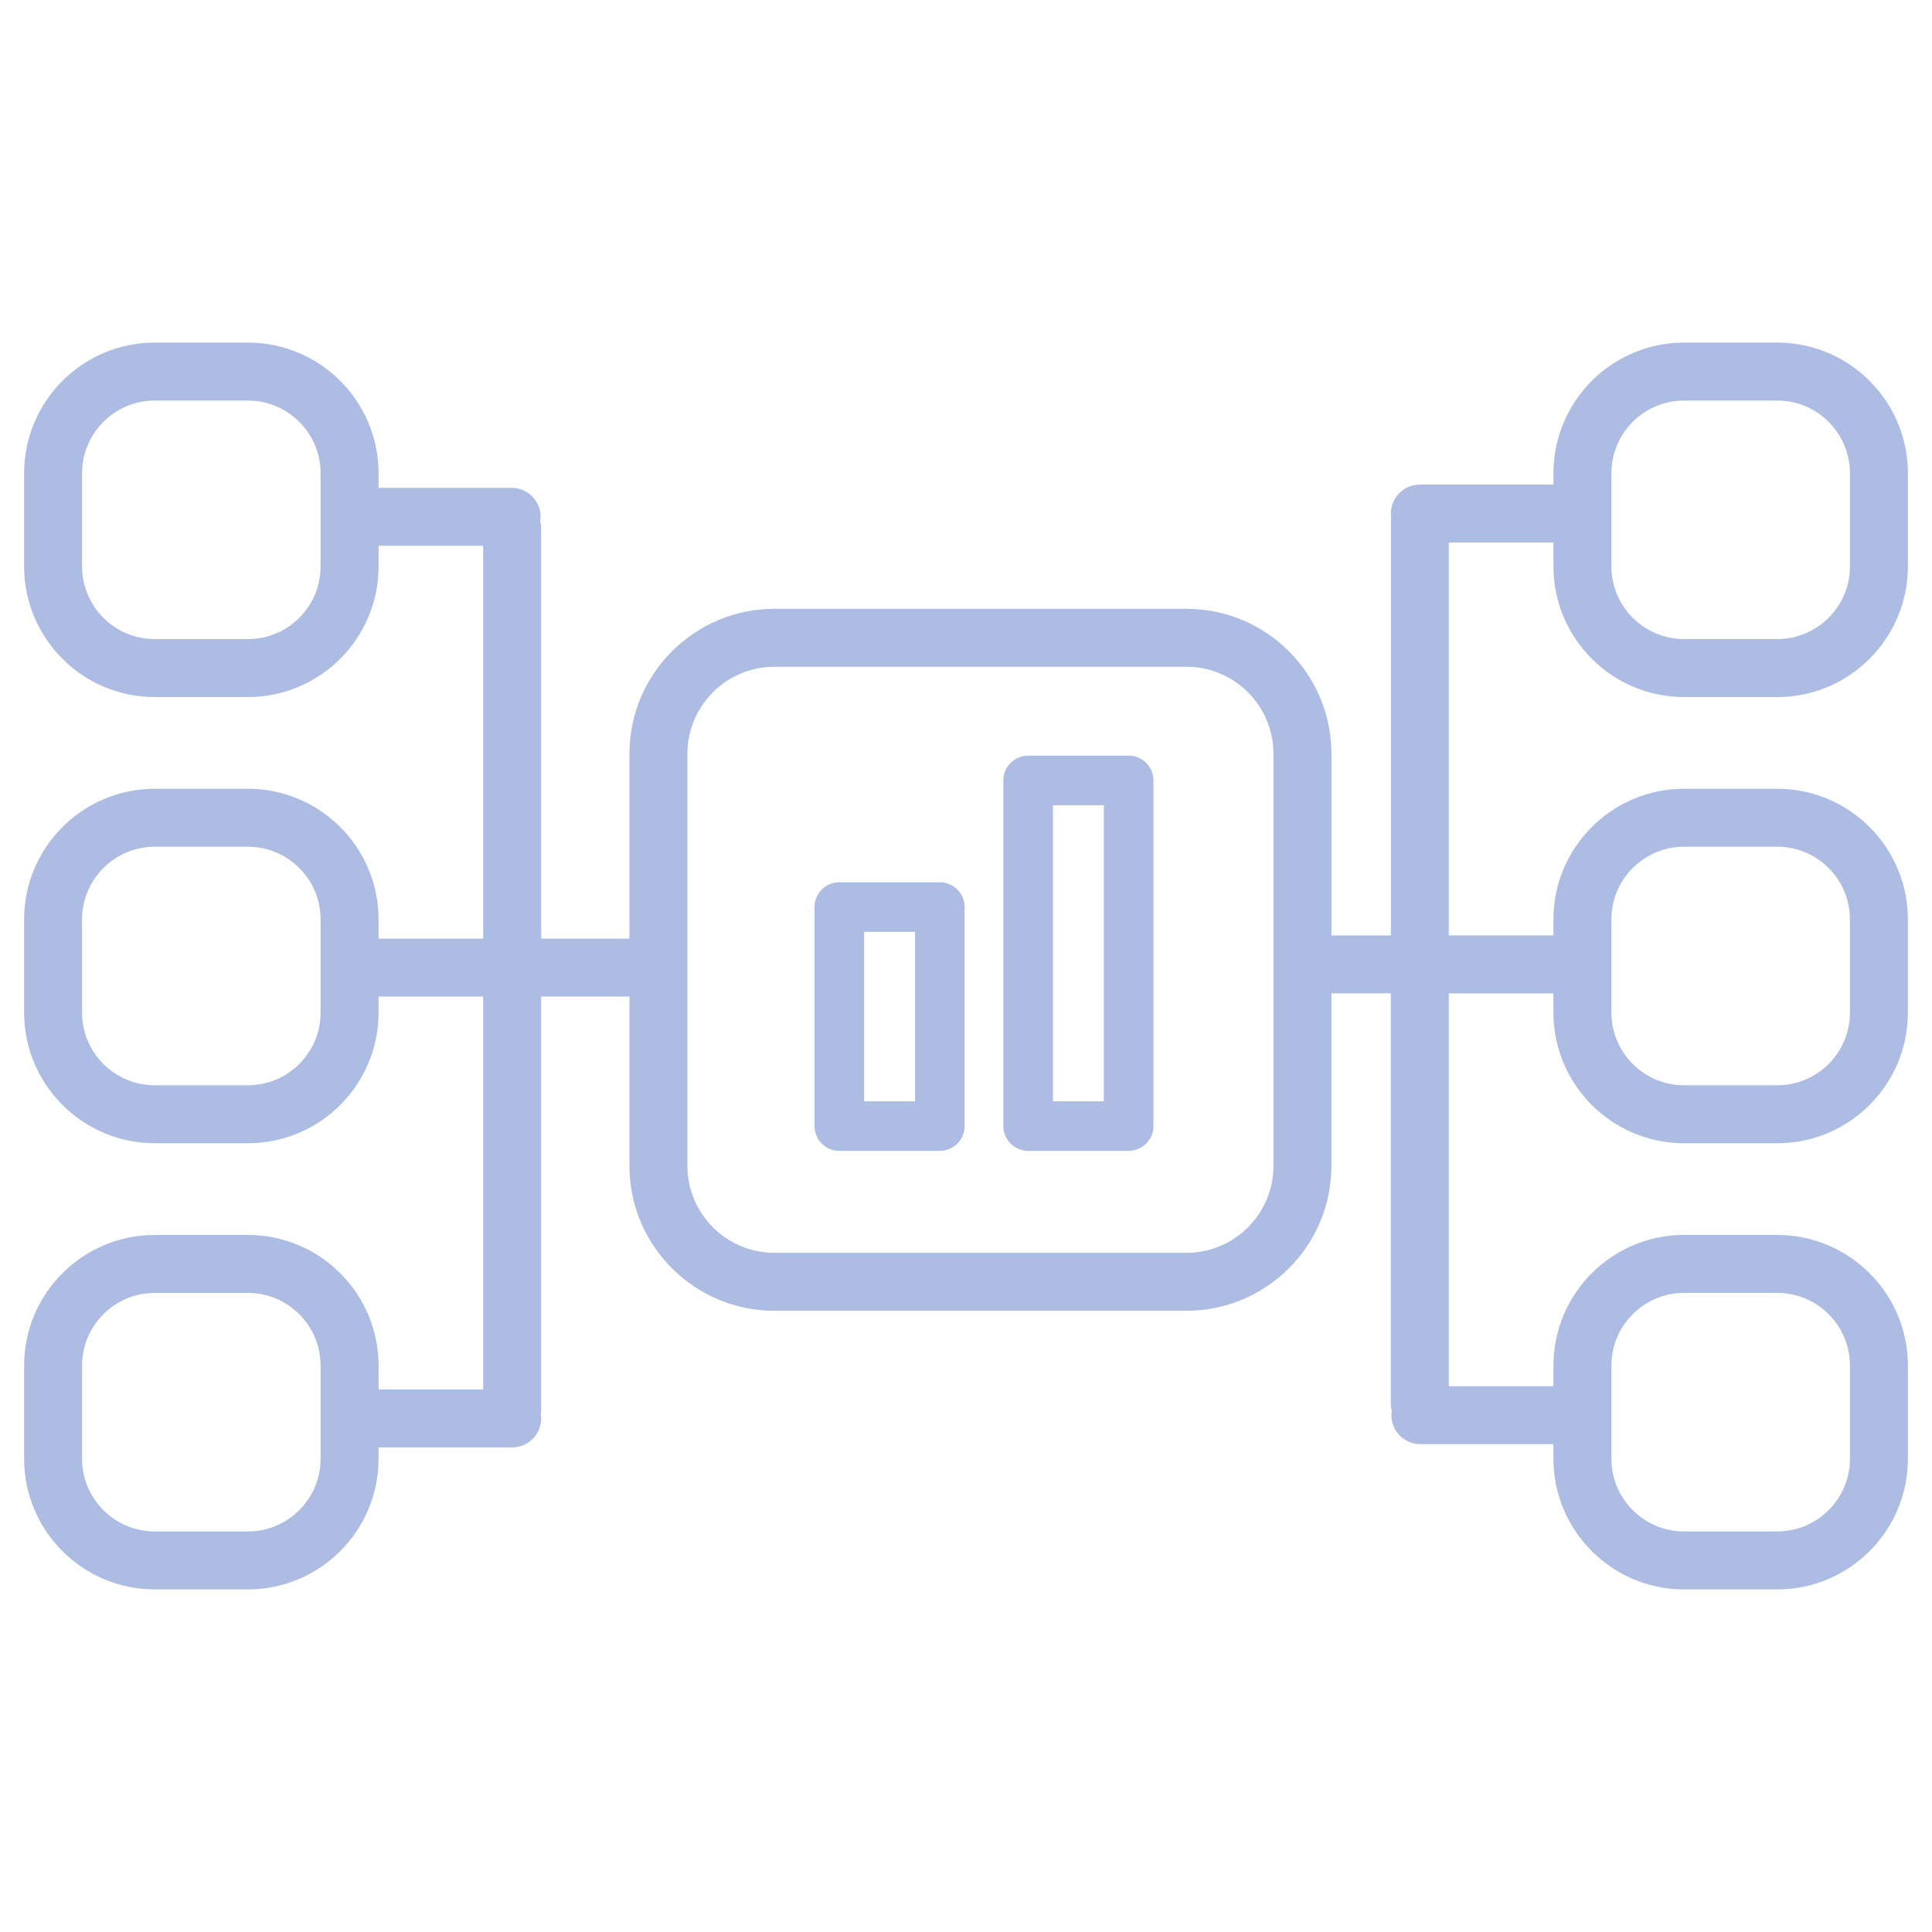
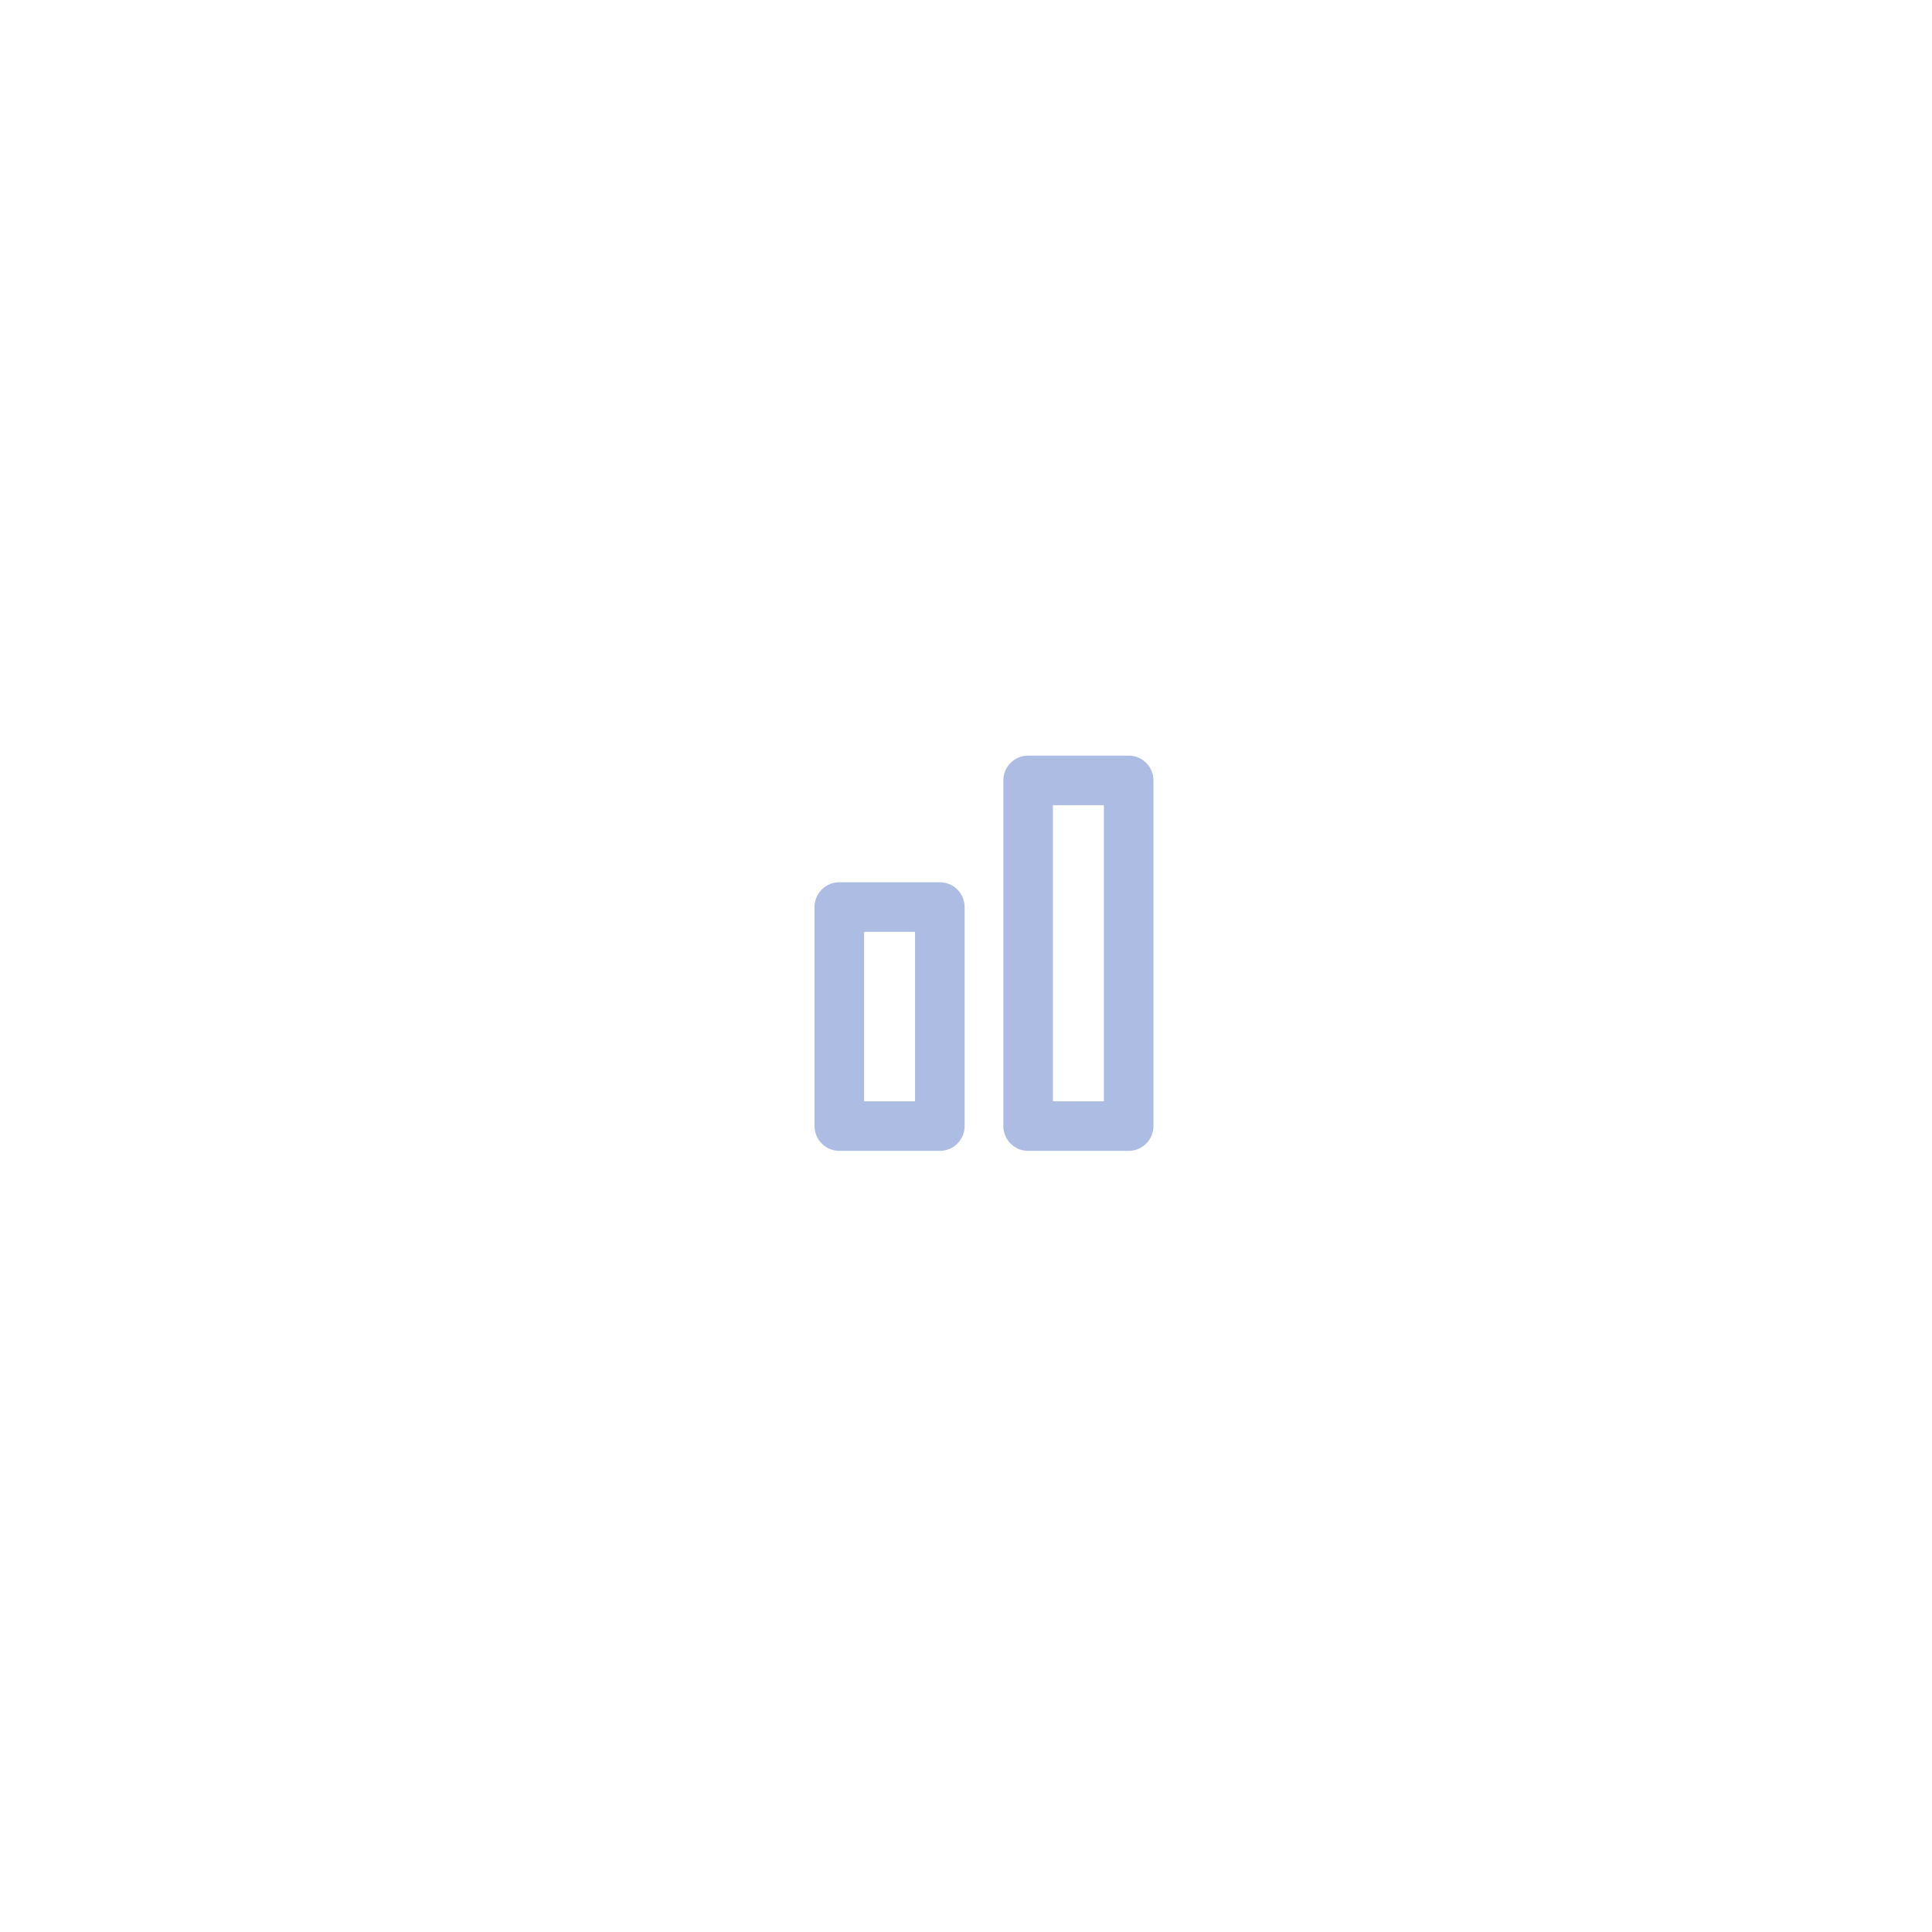
<svg xmlns="http://www.w3.org/2000/svg" version="1.1" id="Layer_1" x="0px" y="0px" width="200px" height="200px" viewBox="0 0 200 200" enable-background="new 0 0 200 200" xml:space="preserve">
  <g>
    <path fill="#ACBCE2" d="M97.294,91.333h-10.41c-1.418,0-2.565,1.151-2.565,2.566v22.67c0,1.418,1.147,2.568,2.565,2.568h10.41   c1.416,0,2.564-1.15,2.564-2.568v-22.67C99.858,92.483,98.71,91.333,97.294,91.333z M94.727,114.006h-5.276V96.465h5.276V114.006z" />
    <path fill="#ACBCE2" d="M116.84,78.222h-10.408c-1.418,0-2.565,1.147-2.565,2.566v35.78c0,1.418,1.147,2.568,2.565,2.568h10.408   c1.418,0,2.565-1.15,2.565-2.568v-35.78C119.405,79.37,118.258,78.222,116.84,78.222z M114.274,114.006h-5.276V83.355h5.276   V114.006z" />
-     <path fill="#ACBCE2" d="M174.335,72.158h9.646c7.458,0,13.524-6.066,13.524-13.523v-9.646c0-7.457-6.066-13.523-13.524-13.523   h-9.646c-7.457,0-13.523,6.066-13.523,13.523v1.178h-4.163h-4.418h-5.25c-1.656,0-3,1.343-3,3c0,0.142,0.022,0.277,0.042,0.413   c-0.02,0.136-0.042,0.271-0.042,0.413v42.842h-1.986h-4.167V78.025c0-8.271-6.729-15-15-15H80.161c-8.271,0-15,6.729-15,15v19.157   c-0.053-0.003-0.102-0.016-0.155-0.016h-7H56.02V54.659c0-0.253-0.041-0.495-0.1-0.73c0.02-0.141,0.043-0.282,0.043-0.428   c0-1.657-1.343-3-3-3h-5.25h-4.305h-4.22v-1.512c0-7.458-6.066-13.524-13.523-13.524h-9.646c-7.458,0-13.524,6.067-13.524,13.524   v9.646c0,7.458,6.067,13.524,13.524,13.524h9.646c7.457,0,13.523-6.067,13.523-13.524V56.5h4.22h4.305h2.307v40.666h-3.987h-6.844   v-1.99c0-7.457-6.066-13.523-13.523-13.523h-9.646c-7.458,0-13.524,6.066-13.524,13.523v9.648c0,7.457,6.067,13.523,13.524,13.523   h9.646c7.457,0,13.523-6.066,13.523-13.523v-1.658h6.844h3.987v40.668h-2.25h-4.418h-4.163v-2.469   c0-7.457-6.066-13.523-13.523-13.523h-9.646c-7.458,0-13.524,6.066-13.524,13.523v9.646c0,7.457,6.067,13.523,13.524,13.523h9.646   c7.457,0,13.523-6.066,13.523-13.523v-1.178h4.163h4.418h5.25c1.657,0,3-1.342,3-3c0-0.141-0.022-0.275-0.042-0.412   c0.019-0.137,0.042-0.271,0.042-0.414v-42.842h1.986h7c0.053,0,0.103-0.012,0.155-0.016v17.541c0,8.271,6.729,15,15,15h42.666   c8.271,0,15-6.729,15-15v-17.857h4.167h1.986v42.508c0,0.252,0.041,0.494,0.1,0.729c-0.021,0.143-0.043,0.283-0.043,0.43   c0,1.656,1.344,3,3,3h5.25h4.305h4.22v1.512c0,7.457,6.066,13.523,13.523,13.523h9.646c7.458,0,13.524-6.066,13.524-13.523v-9.646   c0-7.459-6.066-13.525-13.524-13.525h-9.646c-7.457,0-13.523,6.066-13.523,13.525v2.135h-4.22h-4.305h-2.307v-40.666h3.987h6.844   v1.99c0,7.457,6.066,13.523,13.523,13.523h9.646c7.458,0,13.524-6.066,13.524-13.523v-9.649c0-7.457-6.066-13.523-13.524-13.523   h-9.646c-7.457,0-13.523,6.066-13.523,13.523v1.658h-6.844h-3.987V56.166h2.25h4.418h4.163v2.469   C160.812,66.091,166.878,72.158,174.335,72.158z M33.188,58.635c0,4.149-3.375,7.524-7.523,7.524h-9.646   c-4.149,0-7.524-3.375-7.524-7.524v-9.646c0-4.149,3.375-7.524,7.524-7.524h9.646c4.148,0,7.523,3.375,7.523,7.524V58.635z    M33.188,104.824c0,4.148-3.375,7.523-7.523,7.523h-9.646c-4.149,0-7.524-3.375-7.524-7.523v-9.648   c0-4.148,3.375-7.523,7.524-7.523h9.646c4.148,0,7.523,3.375,7.523,7.523V104.824z M33.188,151.012   c0,4.148-3.375,7.523-7.523,7.523h-9.646c-4.149,0-7.524-3.375-7.524-7.523v-9.646c0-4.148,3.375-7.523,7.524-7.523h9.646   c4.148,0,7.523,3.375,7.523,7.523V151.012z M131.827,120.691c0,4.963-4.037,9-9,9H80.161c-4.962,0-9-4.037-9-9V78.025   c0-4.962,4.038-9,9-9h42.666c4.963,0,9,4.038,9,9V120.691z M166.812,141.365c0-4.15,3.375-7.525,7.523-7.525h9.646   c4.149,0,7.524,3.375,7.524,7.525v9.646c0,4.148-3.375,7.523-7.524,7.523h-9.646c-4.148,0-7.523-3.375-7.523-7.523V141.365z    M166.812,95.175c0-4.148,3.375-7.523,7.523-7.523h9.646c4.149,0,7.524,3.375,7.524,7.523v9.649c0,4.148-3.375,7.523-7.524,7.523   h-9.646c-4.148,0-7.523-3.375-7.523-7.523V95.175z M166.812,48.988c0-4.148,3.375-7.523,7.523-7.523h9.646   c4.149,0,7.524,3.375,7.524,7.523v9.646c0,4.148-3.375,7.523-7.524,7.523h-9.646c-4.148,0-7.523-3.375-7.523-7.523V48.988z" />
  </g>
</svg>